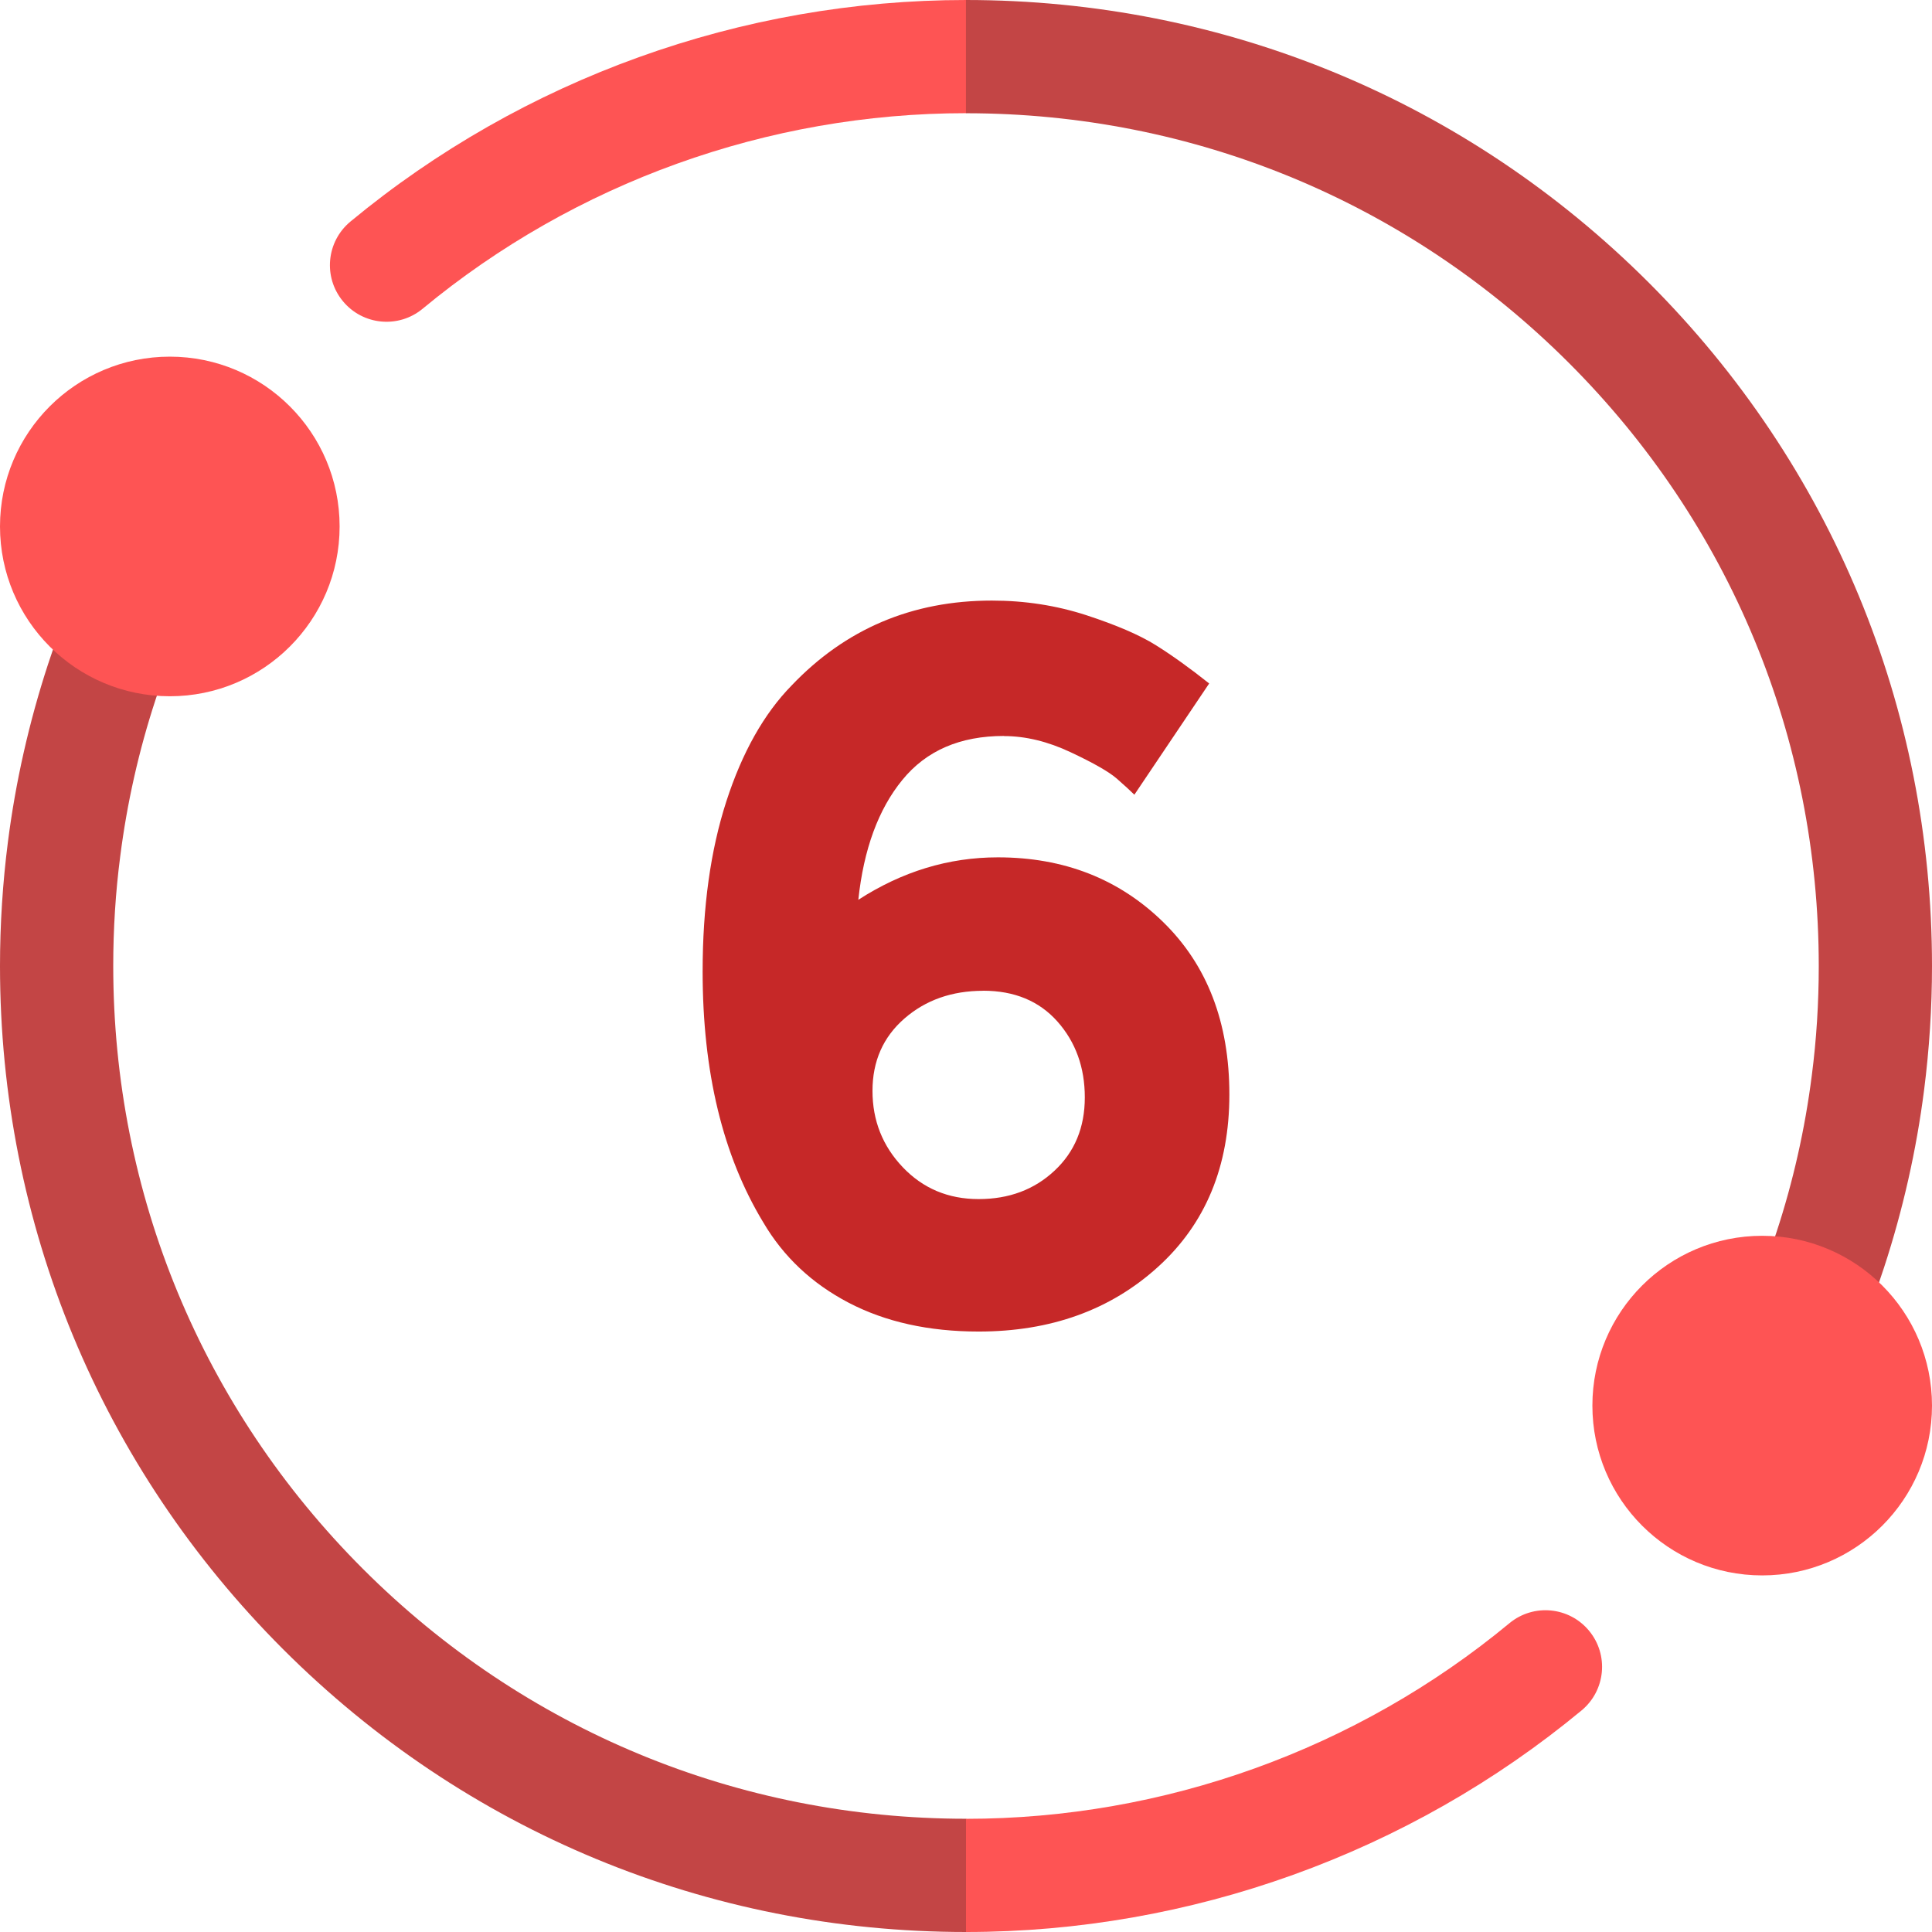
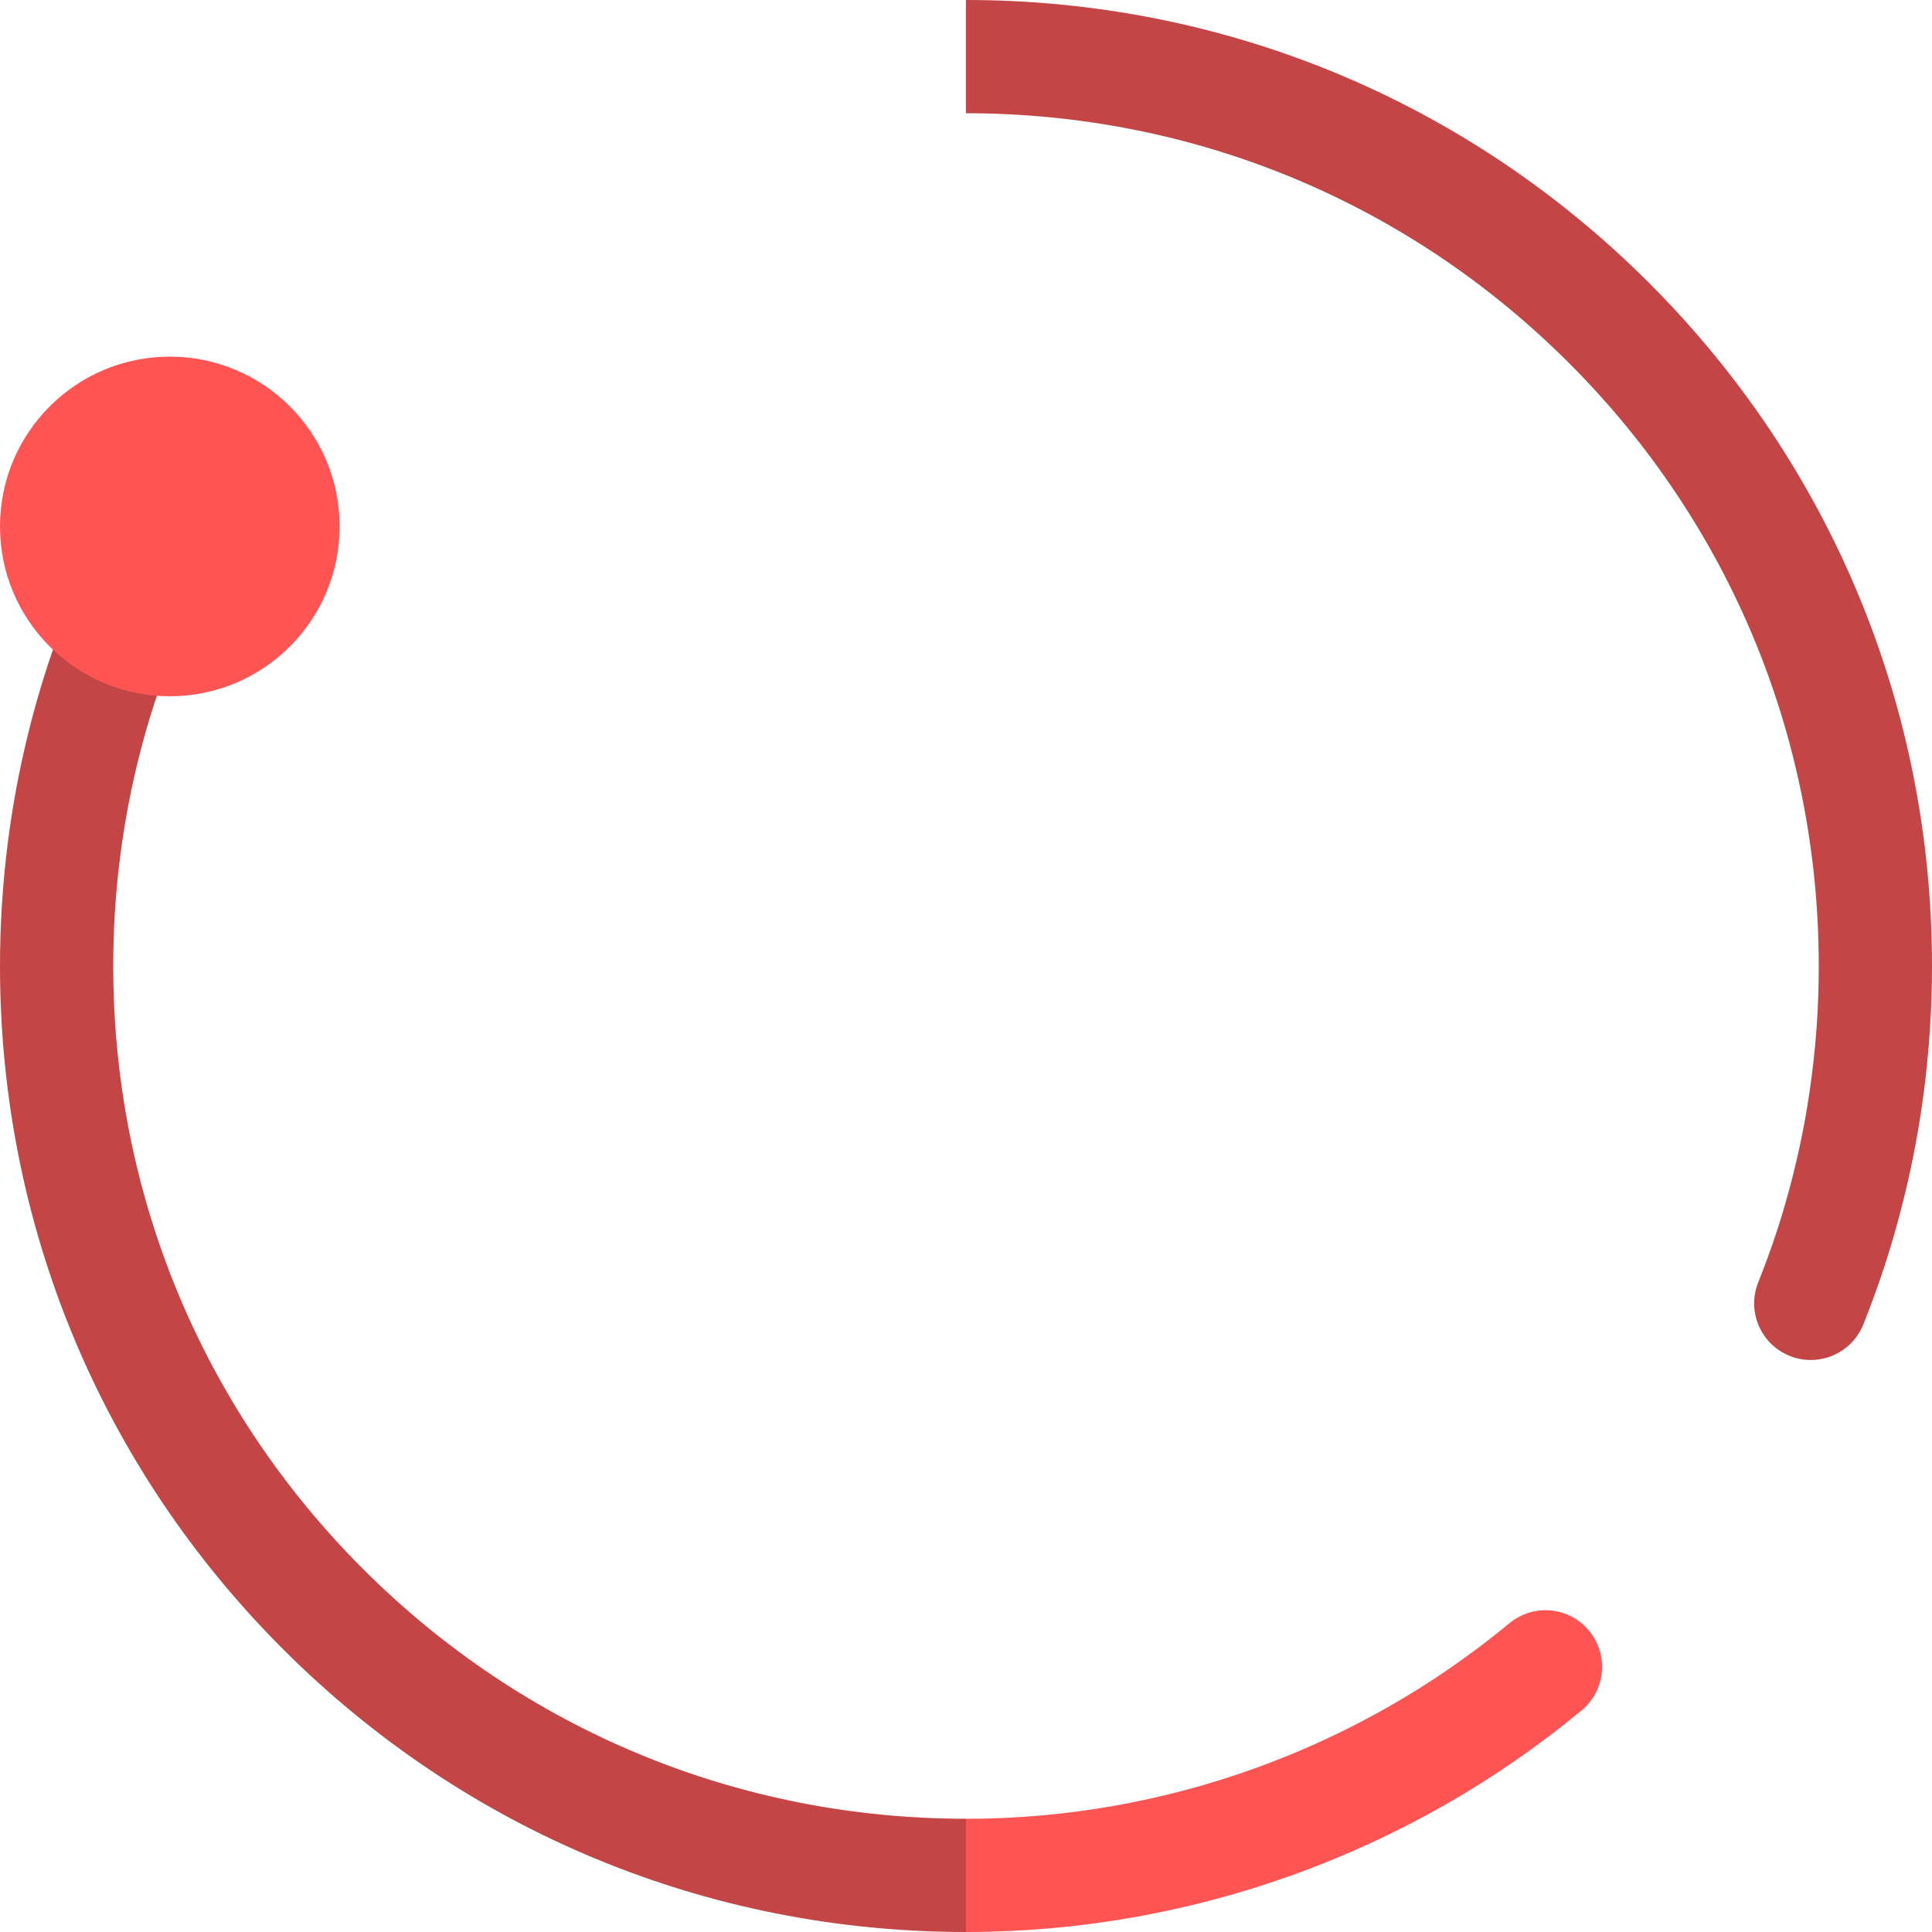
<svg xmlns="http://www.w3.org/2000/svg" id="Layer_2" data-name="Layer 2" viewBox="0 0 336.78 336.78">
  <g id="Layer_1-2" data-name="Layer 1">
-     <path d="M175,128.29c-7.64,0-13.54,2.55-17.71,7.67-4.18,5.11-6.73,12.07-7.67,20.89,7.63-4.93,15.74-7.4,24.32-7.4,11.52,0,21.12,3.76,28.82,11.28,7.7,7.52,11.54,17.54,11.54,30.05s-4.14,22.53-12.43,30.05c-8.28,7.52-18.71,11.28-31.28,11.28-8.7,0-16.25-1.68-22.65-5.02-6.41-3.35-11.37-8.02-14.89-14.01-7.05-11.63-10.57-26.2-10.57-43.71,0-11.28,1.38-21.18,4.14-29.7,2.76-8.52,6.55-15.25,11.37-20.18,9.4-9.87,21.03-14.8,34.9-14.8,5.76,0,11.25.85,16.48,2.55,5.22,1.71,9.25,3.44,12.07,5.2,2.82,1.76,5.93,3.99,9.34,6.7l-13.04,19.39c-.71-.7-1.73-1.64-3.08-2.82-1.35-1.17-4.02-2.7-8.02-4.58-3.99-1.88-7.87-2.82-11.63-2.82ZM171.39,172.71c-5.46,0-10.05,1.62-13.75,4.85-3.7,3.23-5.55,7.43-5.55,12.6s1.76,9.61,5.28,13.31c3.53,3.7,7.93,5.55,13.22,5.55s9.69-1.64,13.22-4.94c3.53-3.29,5.29-7.55,5.29-12.78s-1.59-9.63-4.76-13.22c-3.18-3.58-7.49-5.38-12.96-5.38Z" style="fill: #c62828;" />
    <g>
      <path d="M168.39,317.05l15.37,10.23-15.37,9.5c-44.98,0-87.27-17.52-119.07-49.32C17.52,255.66,0,213.37,0,168.39c0-7.26.47-14.53,1.38-21.63,1.34-10.49,3.7-20.91,6.99-30.96,1.08-3.3,2.3-6.62,3.6-9.89,2.03-5.06,7.77-7.52,12.83-5.49,5.06,2.03,7.52,7.77,5.49,12.83-1.15,2.87-2.22,5.8-3.17,8.7-2.91,8.85-4.98,18.04-6.16,27.31-.82,6.28-1.22,12.71-1.22,19.12,0,39.71,15.46,77.04,43.54,105.12,28.08,28.07,65.41,43.54,105.12,43.54Z" style="fill: #c34545;" />
-       <path d="M168.39,0l11.5,9.38-11.5,10.35c-34.53,0-68.17,12.1-94.72,34.09-4.2,3.48-10.42,2.89-13.89-1.31-3.48-4.2-2.89-10.41,1.31-13.89C91.17,13.71,129.28,0,168.39,0Z" style="fill: #fe5454;" />
      <path d="M275.69,298.16c-30.08,24.91-68.19,38.62-107.3,38.62v-19.73c34.53,0,68.17-12.1,94.72-34.09,4.2-3.48,10.42-2.89,13.89,1.31,3.48,4.2,2.89,10.41-1.31,13.89h0Z" style="fill: #fe5454;" />
      <path d="M336.78,168.39c0,7.26-.47,14.53-1.38,21.63-1.34,10.49-3.7,20.91-6.99,30.96-1.08,3.3-2.3,6.62-3.6,9.89-1.55,3.85-5.25,6.2-9.16,6.2-1.22,0-2.47-.22-3.67-.71-5.06-2.03-7.52-7.77-5.49-12.83,1.15-2.87,2.22-5.8,3.17-8.7,2.91-8.85,4.98-18.04,6.16-27.31.82-6.28,1.22-12.71,1.22-19.12,0-39.71-15.46-77.04-43.54-105.12-28.08-28.07-65.41-43.54-105.12-43.54V0C213.37,0,255.66,17.52,287.46,49.32c31.8,31.8,49.32,74.09,49.32,119.07h0Z" style="fill: #c34545;" />
      <circle cx="29.6" cy="91.77" r="29.6" style="fill: #fe5454;" />
-       <circle cx="307.18" cy="245.02" r="29.6" style="fill: #fe5454;" />
    </g>
  </g>
</svg>